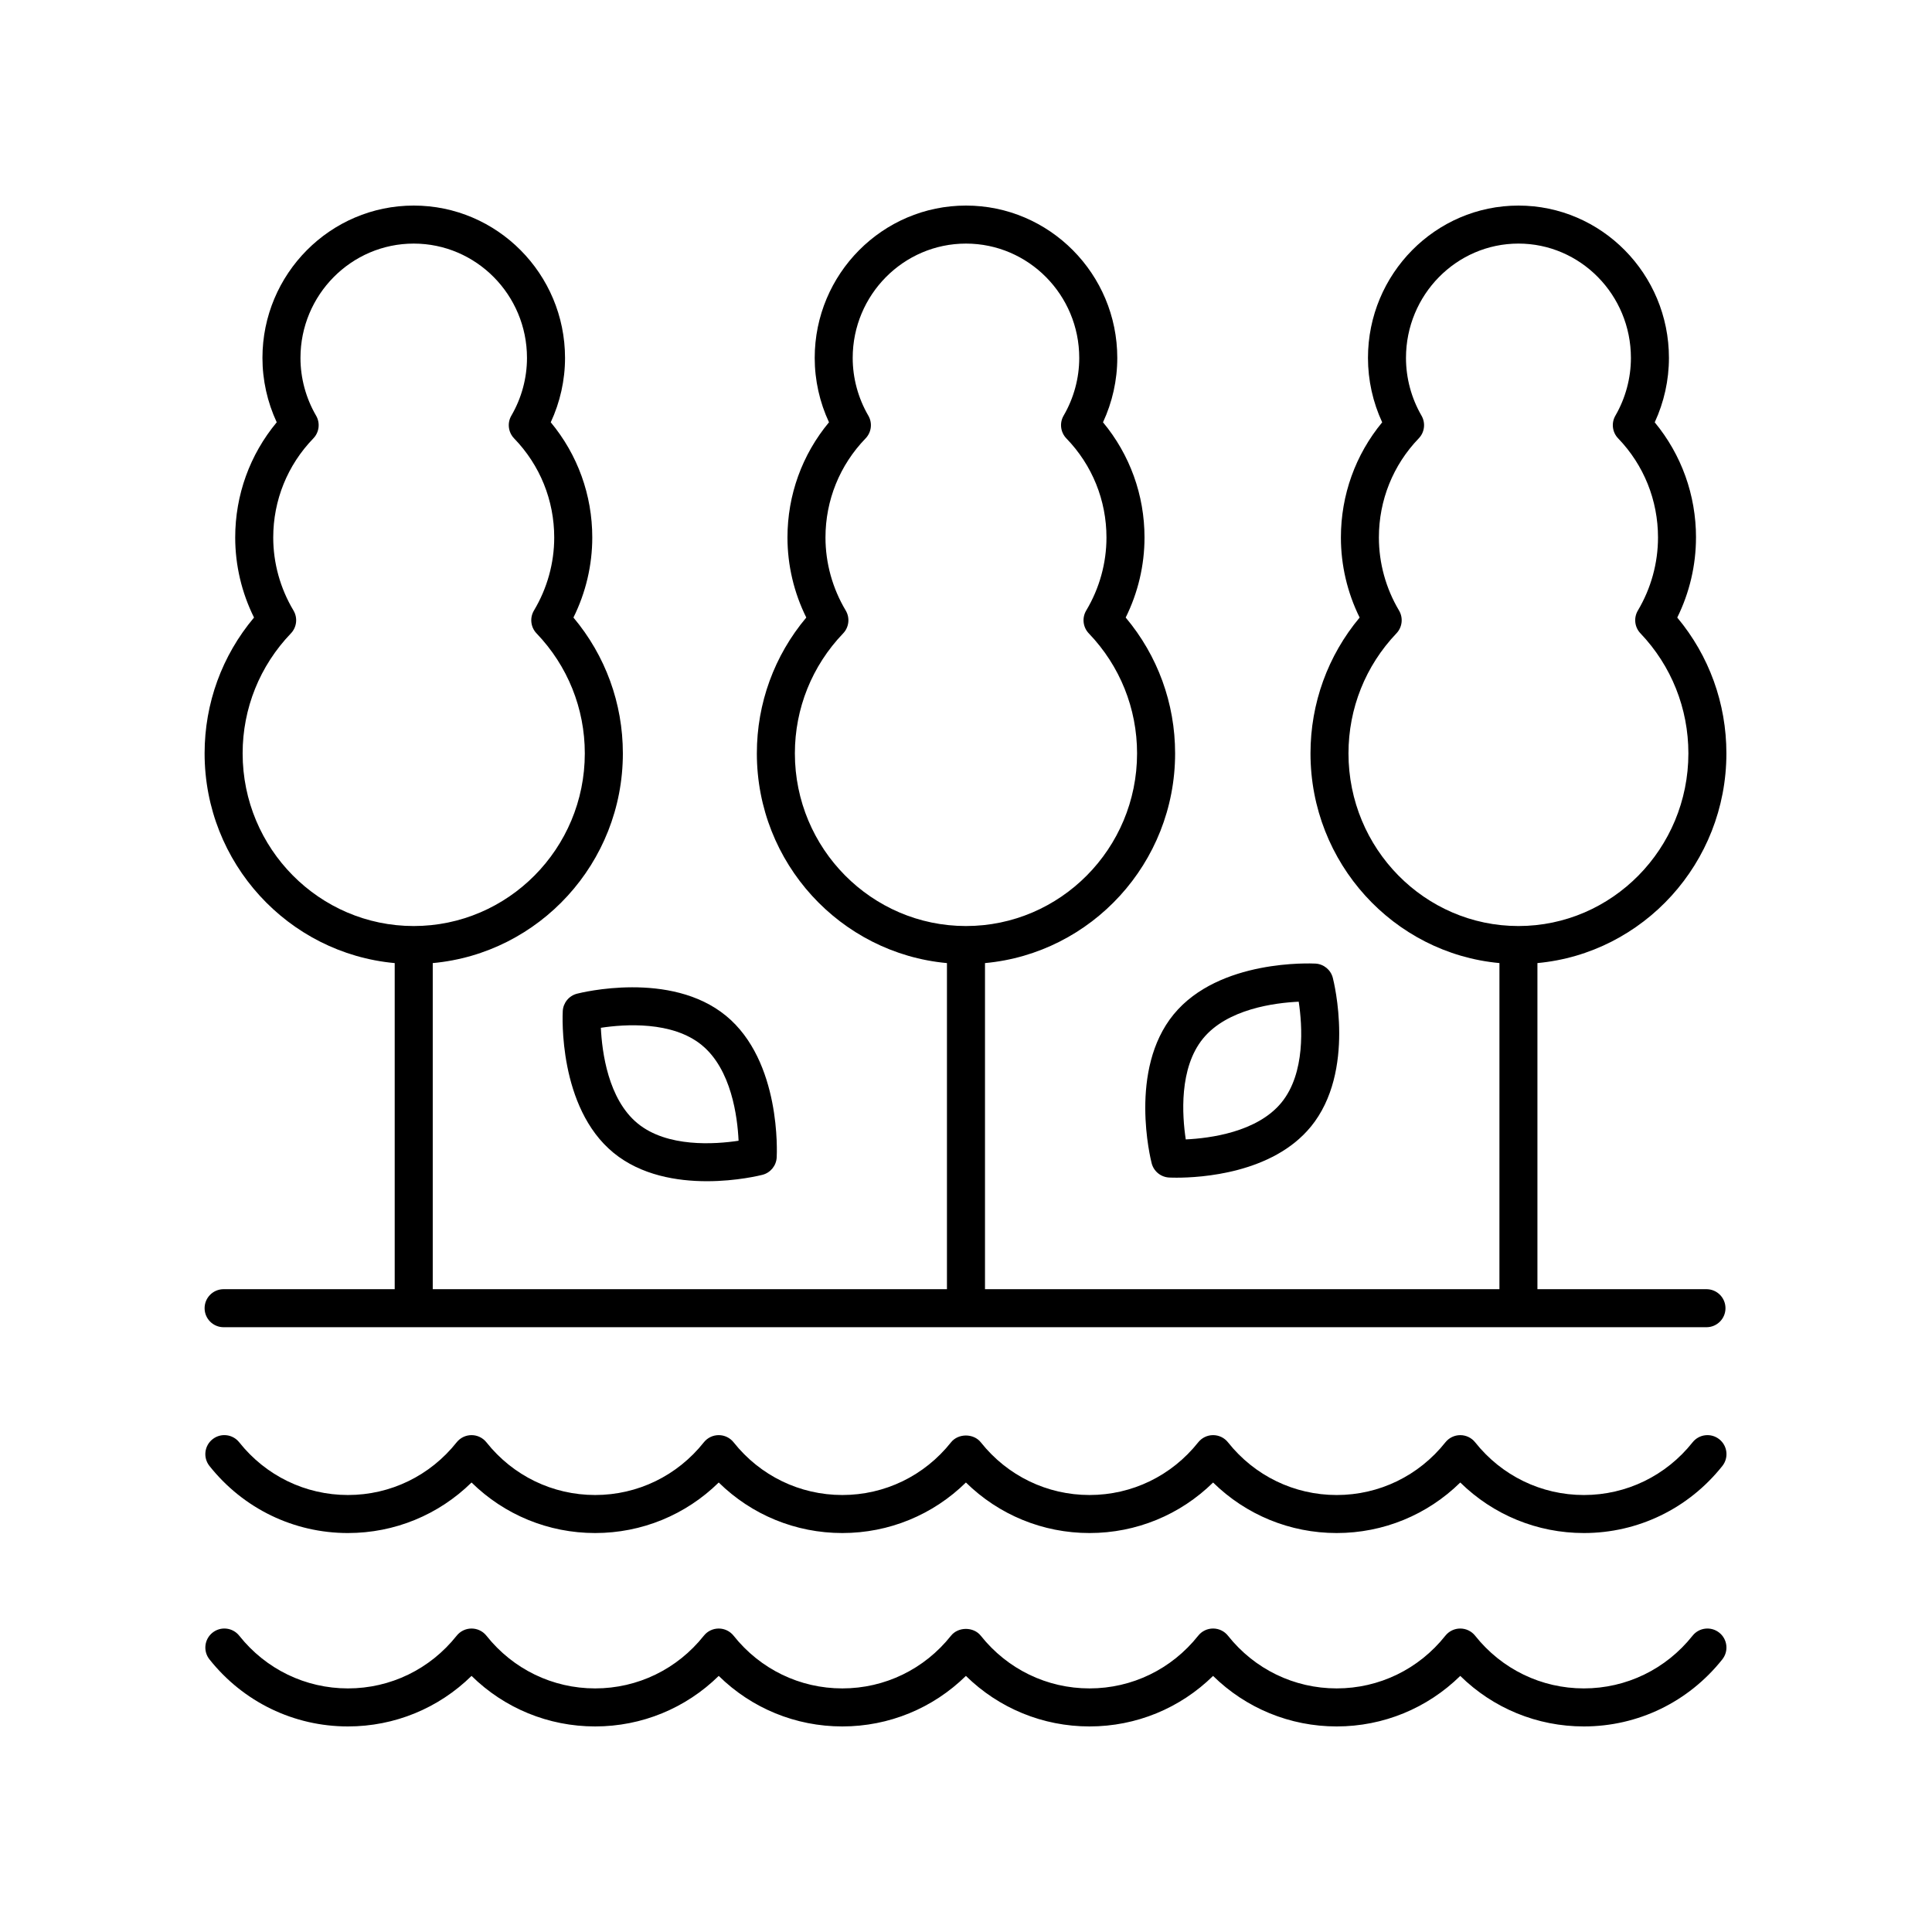
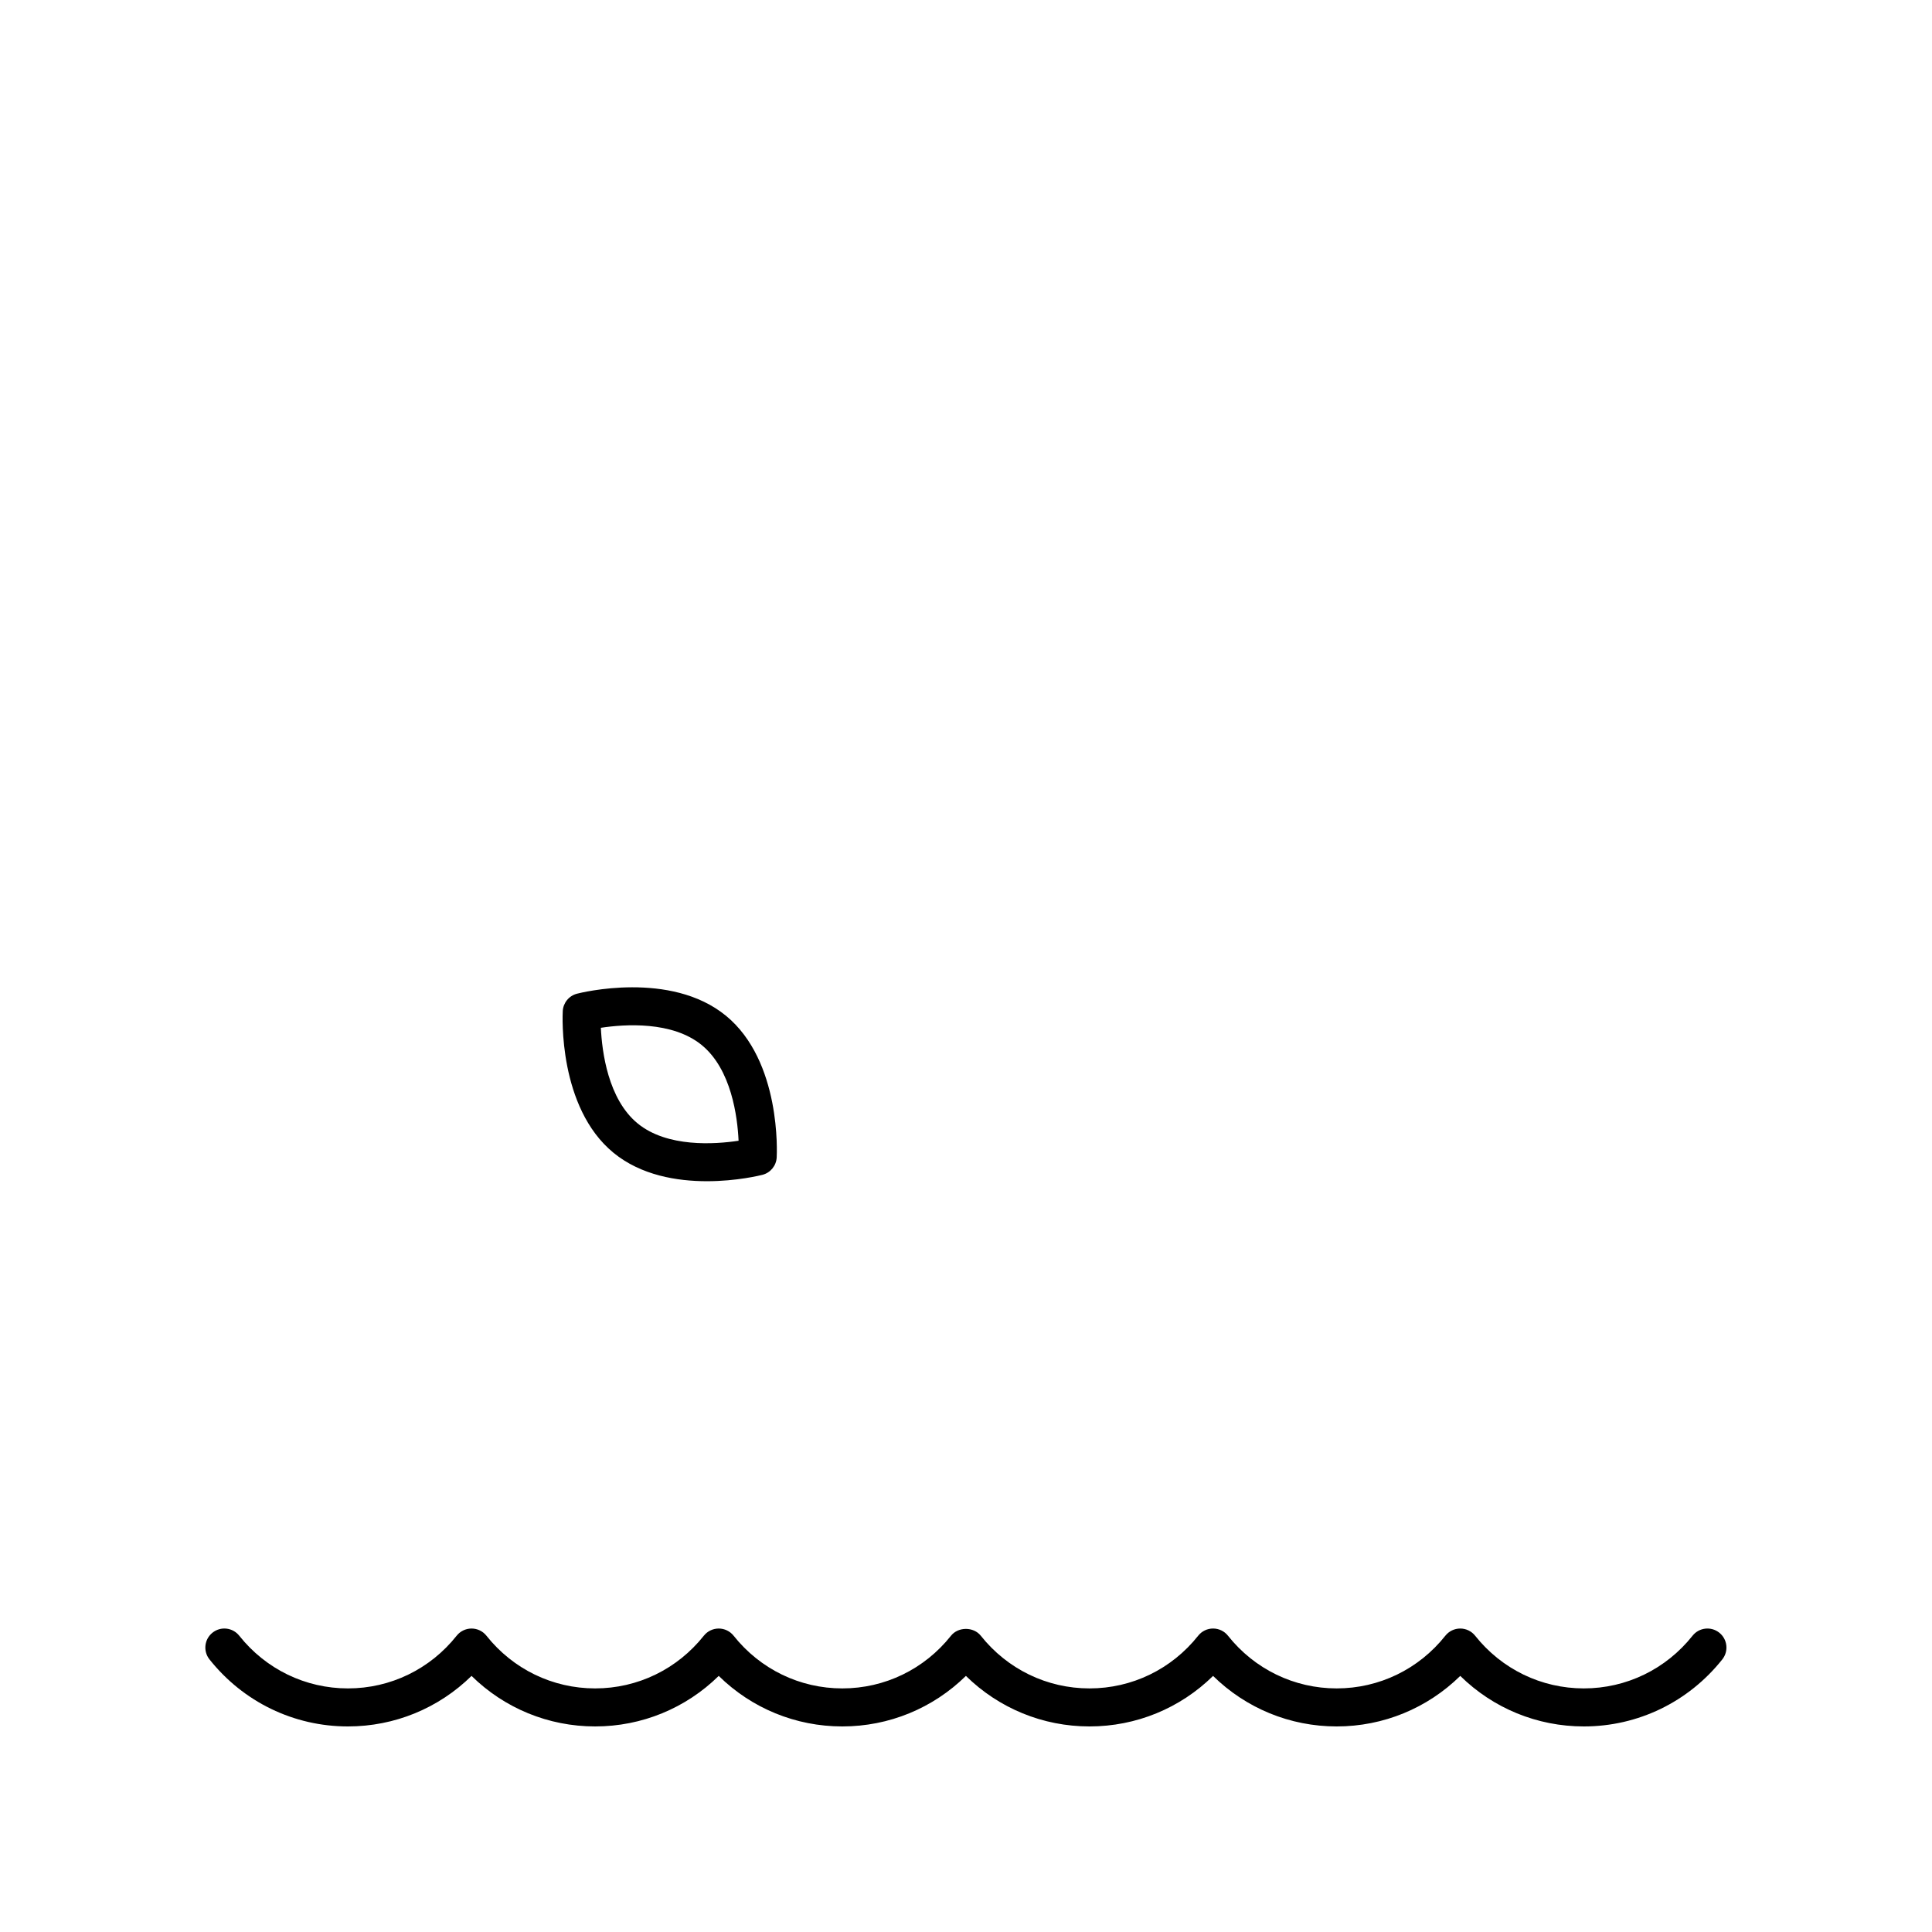
<svg xmlns="http://www.w3.org/2000/svg" fill="#000000" width="800px" height="800px" version="1.1" viewBox="144 144 512 512">
  <g>
-     <path d="m455.04 412.81c-12.043 14.688-6.094 38.469-5.836 39.473 0.547 2.125 2.41 3.652 4.602 3.773 0.16 0.008 0.875 0.043 2.012 0.043 6.262 0 25.359-1.07 35.551-13.492h0.004c12.043-14.688 6.094-38.469 5.836-39.473-0.547-2.125-2.41-3.652-4.602-3.773-1.035-0.043-25.52-1.23-37.566 13.449zm7.793 6.394c6.43-7.836 18.98-9.445 25.34-9.742 0.953 6.293 1.832 18.918-4.594 26.754-6.43 7.836-18.98 9.445-25.34 9.742-0.953-6.293-1.832-18.922 4.594-26.754z" />
    <path d="m296.91 407.34c-2.125 0.547-3.652 2.41-3.773 4.602-0.055 1.035-1.234 25.52 13.449 37.562 7.312 5.996 16.875 7.531 24.762 7.531 7.957 0 14.207-1.566 14.711-1.695 2.125-0.547 3.652-2.41 3.773-4.602 0.055-1.035 1.234-25.52-13.453-37.562v0.004c-14.688-12.051-38.465-6.098-39.469-5.84zm42.82 38.969c-6.297 0.949-18.918 1.832-26.754-4.594-7.836-6.43-9.445-18.98-9.742-25.34 6.289-0.957 18.914-1.832 26.754 4.594v0.004c7.836 6.422 9.449 18.977 9.742 25.336z" />
    <path d="m199.51 583.75c8.977 11.297 22.352 17.773 36.699 17.773 12.375 0 24.023-4.82 32.754-13.391 8.727 8.574 20.375 13.391 32.754 13.391 12.375 0 24.023-4.82 32.754-13.391 8.723 8.574 20.375 13.391 32.75 13.391s24.023-4.82 32.754-13.391c8.727 8.57 20.379 13.391 32.75 13.391 12.375 0 24.027-4.816 32.75-13.387 8.727 8.566 20.379 13.387 32.754 13.387s24.023-4.82 32.754-13.391c8.723 8.574 20.375 13.391 32.75 13.391 14.348 0 27.723-6.477 36.699-17.773 1.73-2.18 1.367-5.348-0.812-7.078-2.18-1.73-5.348-1.371-7.078 0.812-7.051 8.871-17.551 13.961-28.809 13.961-11.258 0-21.758-5.09-28.809-13.965-0.957-1.203-2.41-1.902-3.945-1.902-1.535 0-2.988 0.699-3.945 1.902-7.047 8.875-17.547 13.965-28.805 13.965-11.258 0-21.758-5.09-28.805-13.965-0.957-1.207-2.41-1.906-3.945-1.906-1.539 0-2.988 0.699-3.945 1.902-7.047 8.879-17.547 13.969-28.809 13.969-11.258 0-21.758-5.09-28.809-13.965-1.914-2.406-5.977-2.406-7.891 0-7.047 8.875-17.547 13.965-28.805 13.965s-21.758-5.09-28.809-13.965c-0.957-1.203-2.41-1.902-3.945-1.902s-2.988 0.699-3.945 1.902c-7.051 8.875-17.547 13.965-28.805 13.965-11.258 0-21.758-5.09-28.809-13.965-0.957-1.203-2.41-1.902-3.945-1.902-1.535 0-2.988 0.699-3.945 1.902-7.051 8.875-17.551 13.965-28.809 13.965-11.258 0-21.758-5.09-28.809-13.965-1.738-2.184-4.898-2.543-7.078-0.812-2.18 1.734-2.543 4.902-0.812 7.082z" />
-     <path d="m236.21 550.27c12.375 0 24.023-4.82 32.754-13.391 8.727 8.574 20.375 13.391 32.754 13.391 12.375 0 24.023-4.82 32.754-13.391 8.727 8.574 20.375 13.391 32.754 13.391 12.375 0 24.023-4.82 32.754-13.391 8.727 8.57 20.379 13.391 32.754 13.391s24.027-4.816 32.75-13.387c8.727 8.566 20.375 13.387 32.754 13.387 12.375 0 24.023-4.82 32.754-13.391 8.727 8.574 20.375 13.391 32.754 13.391 14.348 0 27.723-6.477 36.699-17.773 1.73-2.18 1.367-5.348-0.812-7.078-2.18-1.73-5.348-1.371-7.078 0.812-7.051 8.875-17.551 13.965-28.809 13.965-11.258 0-21.758-5.09-28.809-13.965-0.957-1.203-2.41-1.902-3.945-1.902-1.539 0-2.988 0.699-3.945 1.902-7.051 8.875-17.551 13.965-28.809 13.965s-21.758-5.09-28.805-13.965c-0.957-1.207-2.41-1.906-3.945-1.906-1.539 0-2.988 0.699-3.945 1.902-7.047 8.875-17.547 13.965-28.809 13.965-11.258 0-21.758-5.09-28.809-13.965-1.914-2.406-5.977-2.406-7.891 0-7.051 8.875-17.551 13.965-28.809 13.965-11.258 0-21.758-5.09-28.809-13.965-0.957-1.203-2.41-1.902-3.945-1.902-1.539 0-2.988 0.699-3.945 1.902-7.051 8.875-17.551 13.965-28.809 13.965-11.258 0-21.758-5.09-28.809-13.965-0.957-1.203-2.41-1.902-3.945-1.902-1.539 0-2.988 0.699-3.945 1.902-7.051 8.875-17.551 13.965-28.809 13.965-11.258 0-21.758-5.09-28.809-13.965-1.738-2.184-4.898-2.543-7.078-0.812-2.18 1.73-2.543 4.898-0.812 7.078 8.977 11.301 22.352 17.777 36.699 17.777z" />
-     <path d="m593.46 286.44c0-11.254-3.859-21.957-10.941-30.52 2.473-5.344 3.766-11.176 3.766-17.066 0-22.266-17.891-40.375-39.879-40.375-21.988 0-39.879 18.113-39.879 40.375 0 5.891 1.293 11.723 3.766 17.066-7.082 8.562-10.941 19.27-10.941 30.52 0 7.359 1.707 14.621 4.965 21.219-8.422 10.078-13.023 22.727-13.023 35.996 0 29.062 22.039 52.98 50.074 55.57l-0.004 86.422h-136.33v-86.418c28.203-2.578 50.383-26.504 50.383-55.574 0-13.273-4.629-25.922-13.098-36 3.273-6.594 4.988-13.859 4.988-21.215 0-11.254-3.883-21.961-11-30.527 2.481-5.34 3.785-11.172 3.785-17.059-0.004-22.266-17.988-40.375-40.094-40.375s-40.09 18.113-40.09 40.375c0 5.887 1.301 11.719 3.785 17.059-7.121 8.566-11.004 19.273-11.004 30.527 0 7.356 1.715 14.621 4.988 21.215-8.477 10.082-13.102 22.727-13.102 36 0 29.07 22.176 52.996 50.379 55.574v86.418h-136.27v-86.418c28.203-2.574 50.383-26.5 50.383-55.574 0-13.273-4.629-25.922-13.098-36 3.273-6.598 4.992-13.859 4.992-21.215 0-11.254-3.883-21.957-11.004-30.527 2.481-5.34 3.785-11.172 3.785-17.059-0.004-22.266-17.992-40.375-40.098-40.375-22.105 0-40.09 18.113-40.09 40.375 0 5.891 1.301 11.719 3.785 17.059-7.121 8.566-11.004 19.273-11.004 30.527 0 7.356 1.715 14.621 4.988 21.215-8.477 10.082-13.098 22.727-13.098 36 0 29.07 22.176 52.996 50.379 55.574v86.418h-45.34c-2.781 0-5.039 2.254-5.039 5.039 0 2.781 2.254 5.039 5.039 5.039h392.97c2.781 0 5.039-2.254 5.039-5.039 0-2.781-2.254-5.039-5.039-5.039h-44.797v-86.422c28.035-2.586 50.078-26.508 50.078-55.57 0-13.273-4.602-25.922-13.023-35.996 3.258-6.602 4.965-13.867 4.965-21.219zm-238.81 57.215c0-11.91 4.543-23.199 12.785-31.797 1.57-1.637 1.852-4.125 0.688-6.074-3.508-5.871-5.363-12.559-5.363-19.344 0-9.855 3.773-19.18 10.621-26.254 1.57-1.621 1.871-4.09 0.734-6.035-2.707-4.66-4.141-9.949-4.141-15.297 0.004-16.711 13.469-30.301 30.02-30.301s30.016 13.59 30.016 30.301c0 5.352-1.434 10.641-4.141 15.293-1.137 1.949-0.832 4.418 0.734 6.039 6.848 7.074 10.621 16.395 10.621 26.254 0 6.789-1.855 13.477-5.363 19.344-1.164 1.949-0.883 4.434 0.688 6.074 8.246 8.594 12.785 19.887 12.785 31.797 0 25.23-20.344 45.754-45.344 45.754s-45.34-20.523-45.34-45.754zm-146.35 0c0-11.91 4.543-23.199 12.785-31.797 1.57-1.637 1.852-4.125 0.688-6.074-3.508-5.871-5.363-12.559-5.363-19.344 0-9.855 3.773-19.18 10.621-26.254 1.57-1.621 1.871-4.09 0.734-6.035-2.707-4.656-4.137-9.945-4.137-15.297 0-16.711 13.465-30.301 30.012-30.301 16.551 0 30.016 13.59 30.016 30.301 0 5.352-1.434 10.641-4.141 15.293-1.137 1.949-0.832 4.418 0.734 6.039 6.852 7.074 10.625 16.395 10.625 26.254 0 6.781-1.855 13.473-5.367 19.344-1.164 1.949-0.883 4.434 0.688 6.074 8.242 8.594 12.785 19.883 12.785 31.797 0 25.23-20.344 45.754-45.344 45.754-24.996 0-45.336-20.523-45.336-45.754zm383.14 0c0 25.23-20.203 45.754-45.039 45.754-24.832 0-45.039-20.523-45.039-45.754 0-11.918 4.516-23.211 12.707-31.809 1.559-1.633 1.84-4.109 0.688-6.051-3.492-5.875-5.336-12.566-5.336-19.359 0-9.863 3.75-19.191 10.562-26.262 1.559-1.617 1.855-4.074 0.734-6.016-2.695-4.66-4.117-9.953-4.117-15.305 0-16.711 13.371-30.301 29.805-30.301s29.805 13.59 29.805 30.301c0 5.352-1.426 10.648-4.117 15.305-1.125 1.945-0.828 4.398 0.734 6.016 6.809 7.074 10.562 16.402 10.562 26.262 0 6.789-1.844 13.48-5.336 19.359-1.152 1.945-0.875 4.414 0.688 6.051 8.188 8.594 12.699 19.891 12.699 31.809z" />
  </g>
</svg>